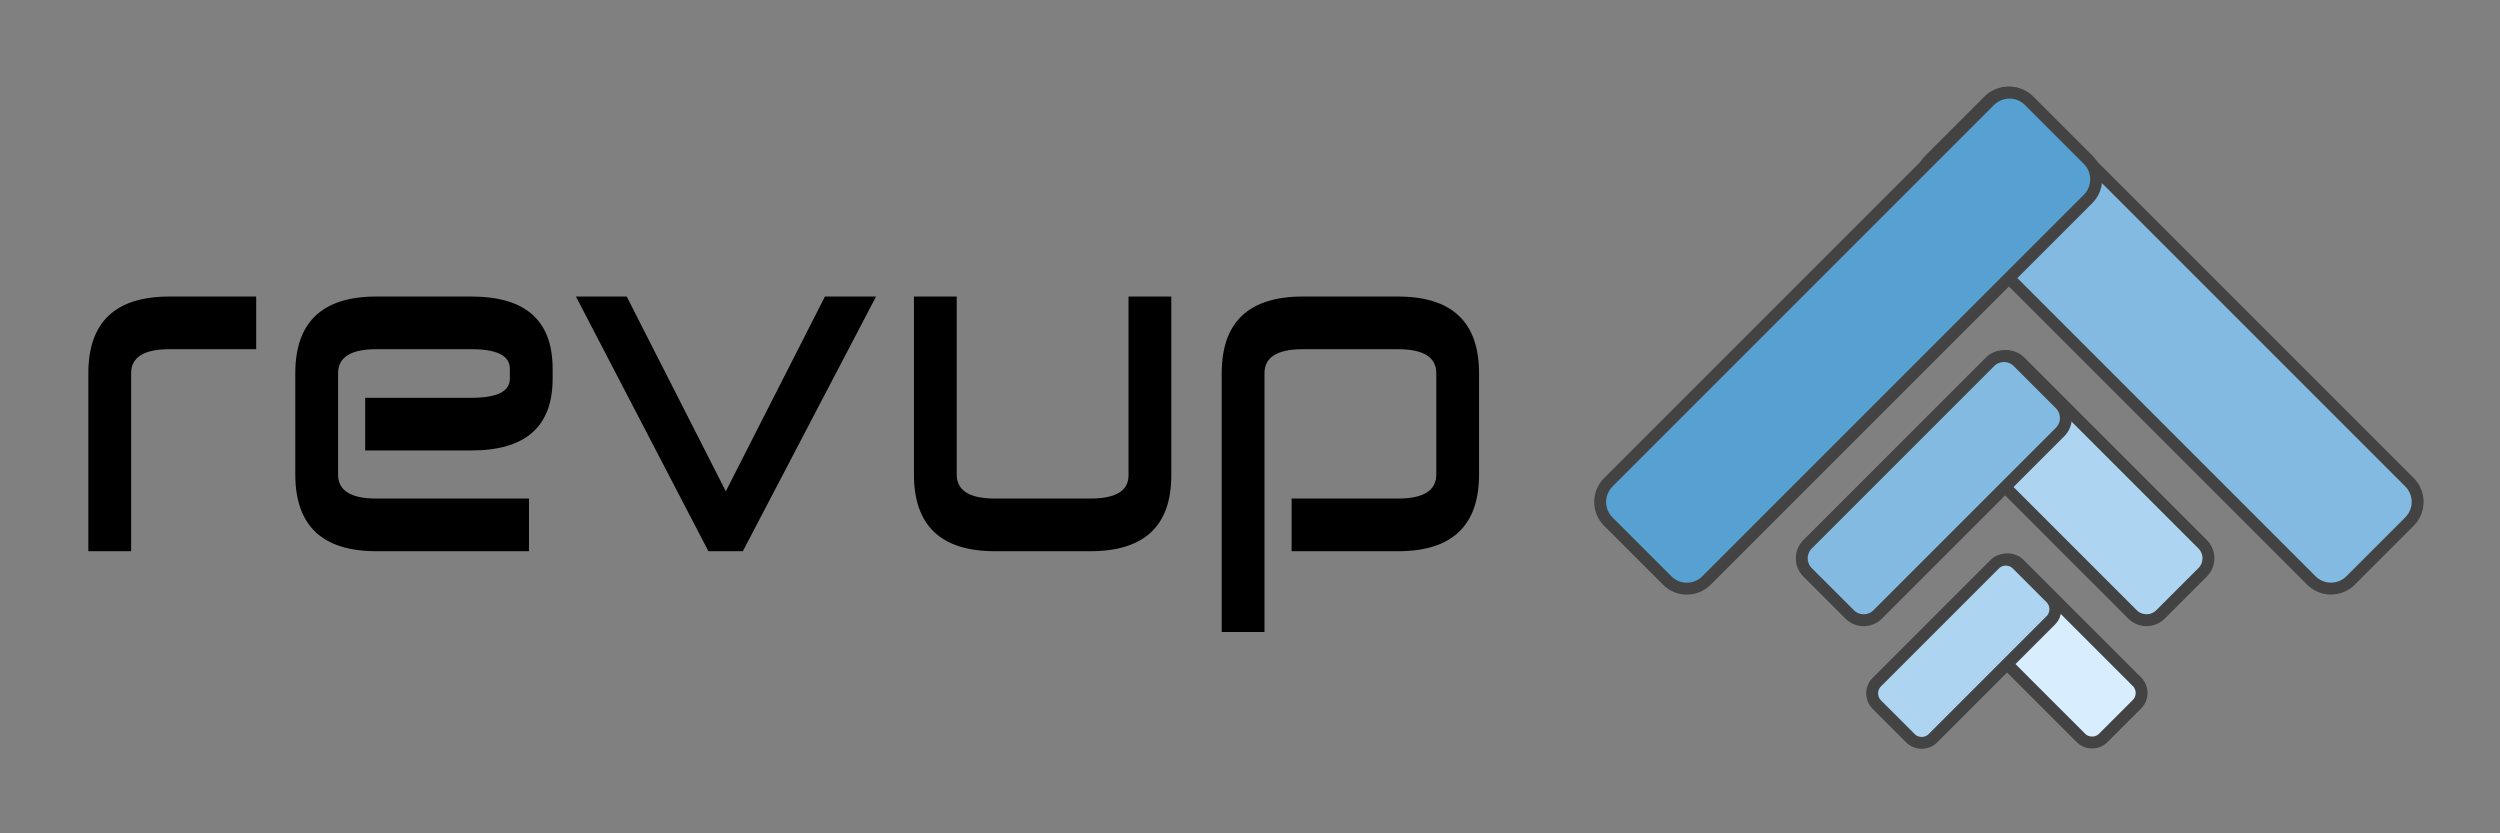
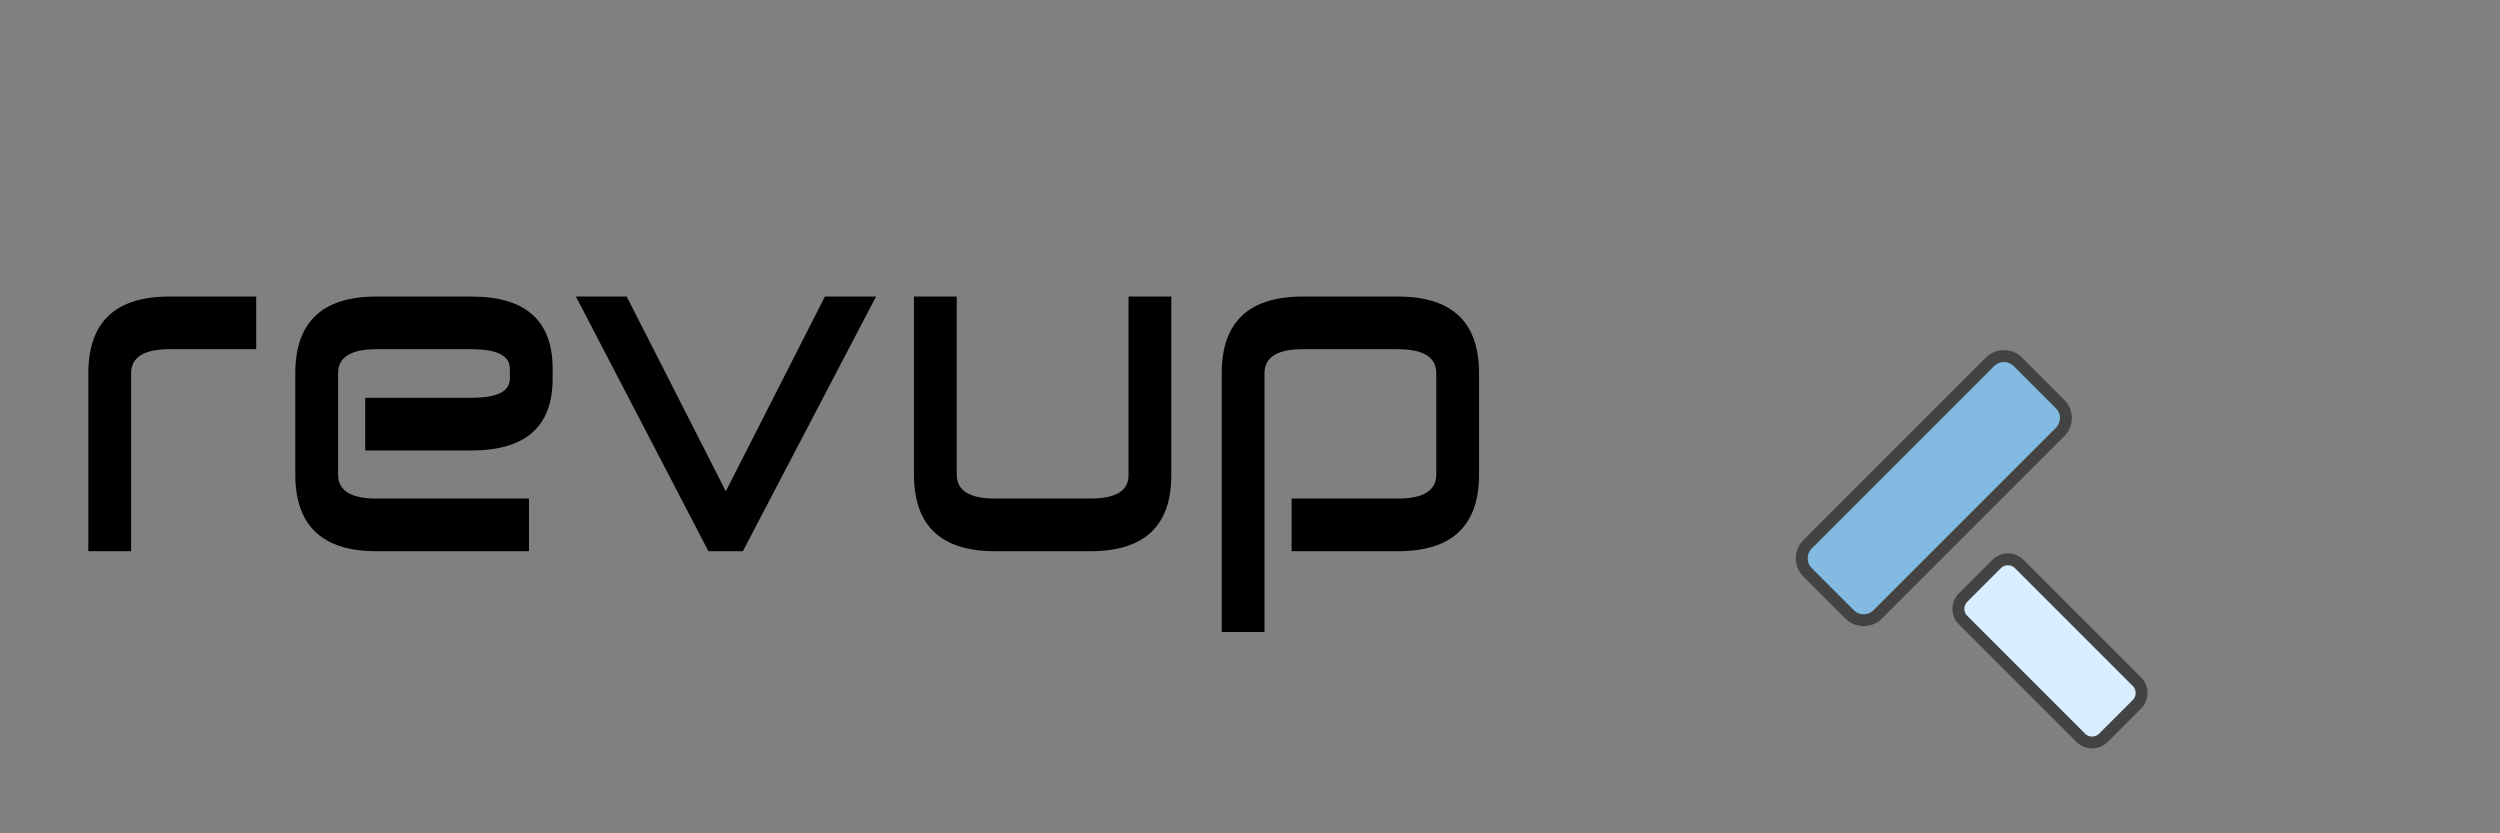
<svg xmlns="http://www.w3.org/2000/svg" version="1.1" width="630" height="210" viewBox="0 0 630 210">
  <rect x="0" y="0" width="630" height="210" fill="#808080" stroke="none" />
  <g id="obj_2" transform="translate(0,0)">
-     <rect x="0" y="0" width="630" height="210" fill="#ffffff" stroke="none" stroke-width="1" fill-opacity="0" />
    <defs />
  </g>
  <g id="obj_1">
    <g id="obj_5" transform="matrix(0.707,0.707,-0.707,0.707,506.095,20.431)" opacity="1" display="inline">
-       <path d="M7,0L143,0C146.864,0 150,3.136 150,7L150,28C150,31.864 146.864,35 143,35L7,35C3.136,35 0,31.864 0,28L0,7C0,3.136 3.136,0 7,0z" fill-opacity="1" fill="#82bae1" stroke-opacity="1" stroke="#434343" stroke-width="3" stroke-linecap="square" stroke-linejoin="miter" />
      <defs />
    </g>
    <g id="obj_4" transform="matrix(0.707,-0.707,0.707,0.707,400.342,126.497)" opacity="1" display="inline">
-       <path d="M7,0L143,0C146.864,0 150,3.136 150,7L150,28C150,31.864 146.864,35 143,35L7,35C3.136,35 0,31.864 0,28L0,7C0,3.136 3.136,0 7,0z" fill-opacity="1" fill="#57a0d2" stroke-opacity="1" stroke="#434343" stroke-width="3" stroke-linecap="square" stroke-linejoin="miter" />
      <defs />
    </g>
    <g id="obj_11" transform="matrix(1,0,0,1,22.262,74.73)" opacity="1" display="inline">
      <path d="M 10.779 64.177 L 0 64.177 L 0 19.333 C 0 6.445 6.806 0 20.419 0 L 42.299 0 L 42.299 13.27 L 20.419 13.27 C 13.992 13.27 10.779 15.291 10.779 19.333 L 10.779 64.177 Z M 111.042 50.907 L 111.042 64.177 L 72.57 64.177 C 58.958 64.177 52.151 57.733 52.151 44.844 L 52.151 19.333 C 52.151 6.445 58.958 0 72.57 0 L 96.582 0 C 110.195 0 117.001 6.063 117.001 18.189 L 117.001 20.706 C 117.001 32.756 110.195 38.781 96.582 38.781 L 69.766 38.781 L 69.766 25.511 L 96.582 25.511 C 103.009 25.511 106.222 23.909 106.222 20.706 L 106.222 18.189 C 106.222 14.91 103.009 13.27 96.582 13.27 L 72.57 13.27 C 66.144 13.27 62.93 15.291 62.93 19.333 L 62.93 44.844 C 62.93 48.886 66.144 50.907 72.57 50.907 L 111.042 50.907 Z M 164.937 64.177 L 156.261 64.177 L 122.873 0 L 135.667 0 L 160.643 49.077 L 185.619 0 L 198.501 0 L 164.937 64.177 Z M 272.903 0 L 272.903 45.073 C 272.903 57.809 266.097 64.177 252.484 64.177 L 228.472 64.177 C 214.86 64.177 208.053 57.733 208.053 44.844 L 208.053 0 L 218.832 0 L 218.832 44.844 C 218.832 48.886 222.046 50.907 228.472 50.907 L 252.484 50.907 C 258.911 50.907 262.124 48.962 262.124 45.073 L 262.124 0 L 272.903 0 Z M 303.225 50.907 L 330.041 50.907 C 336.467 50.907 339.681 48.886 339.681 44.844 L 339.681 19.333 C 339.681 15.291 336.467 13.27 330.041 13.27 L 306.029 13.27 C 299.602 13.27 296.389 15.291 296.389 19.333 L 296.389 84.54 L 285.61 84.54 L 285.61 19.333 C 285.61 6.445 292.416 0 306.029 0 L 330.041 0 C 343.653 0 350.46 6.445 350.46 19.333 L 350.46 44.844 C 350.46 57.733 343.653 64.177 330.041 64.177 L 303.225 64.177 L 303.225 50.907 Z " fill-opacity="1" fill="#000000" stroke="none" stroke-width="1" stroke-linecap="square" stroke-linejoin="miter" />
      <defs />
    </g>
    <g id="obj_12" transform="matrix(0.707,0.707,-0.707,0.707,505.574,87.659)" opacity="1" display="inline">
-       <path d="M5,0L70,0C72.76,0 75,2.24 75,5L75,20C75,22.76 72.76,25 70,25L5,25C2.24,25 0,22.76 0,20L0,5C0,2.24 2.24,0 5,0z" fill-opacity="1" fill="#add4f0" stroke-opacity="1" stroke="#434343" stroke-width="3" stroke-linecap="square" stroke-linejoin="miter" />
      <defs />
    </g>
    <g id="obj_13" transform="matrix(0.707,0.707,-0.707,0.707,505.997,139.284)" opacity="1" display="inline">
      <path d="M4,0L46,0C48.208,0 50,1.792 50,4L50,16C50,18.208 48.208,20 46,20L4,20C1.792,20 0,18.208 0,16L0,4C0,1.792 1.792,0 4,0z" fill-opacity="1" fill="#d8eeff" stroke-opacity="1" stroke="#434343" stroke-width="3" stroke-linecap="square" stroke-linejoin="miter" />
      <defs />
    </g>
    <g id="obj_7" transform="matrix(0.707,-0.707,0.707,0.707,451.971,140.692)" opacity="1" display="inline">
      <path d="M5,0L70,0C72.76,0 75,2.24 75,5L75,20C75,22.76 72.76,25 70,25L5,25C2.24,25 0,22.76 0,20L0,5C0,2.24 2.24,0 5,0z" fill-opacity="1" fill="#82bae1" stroke-opacity="1" stroke="#434343" stroke-width="3" stroke-linecap="square" stroke-linejoin="miter" />
      <defs />
    </g>
    <g id="obj_9" transform="matrix(0.707,-0.707,0.707,0.707,470.121,174.728)" opacity="1" display="inline">
-       <path d="M4,0L46,0C48.208,0 50,1.792 50,4L50,16C50,18.208 48.208,20 46,20L4,20C1.792,20 0,18.208 0,16L0,4C0,1.792 1.792,0 4,0z" fill-opacity="1" fill="#add4f0" stroke-opacity="1" stroke="#434343" stroke-width="3" stroke-linecap="square" stroke-linejoin="miter" />
      <defs />
    </g>
  </g>
</svg>